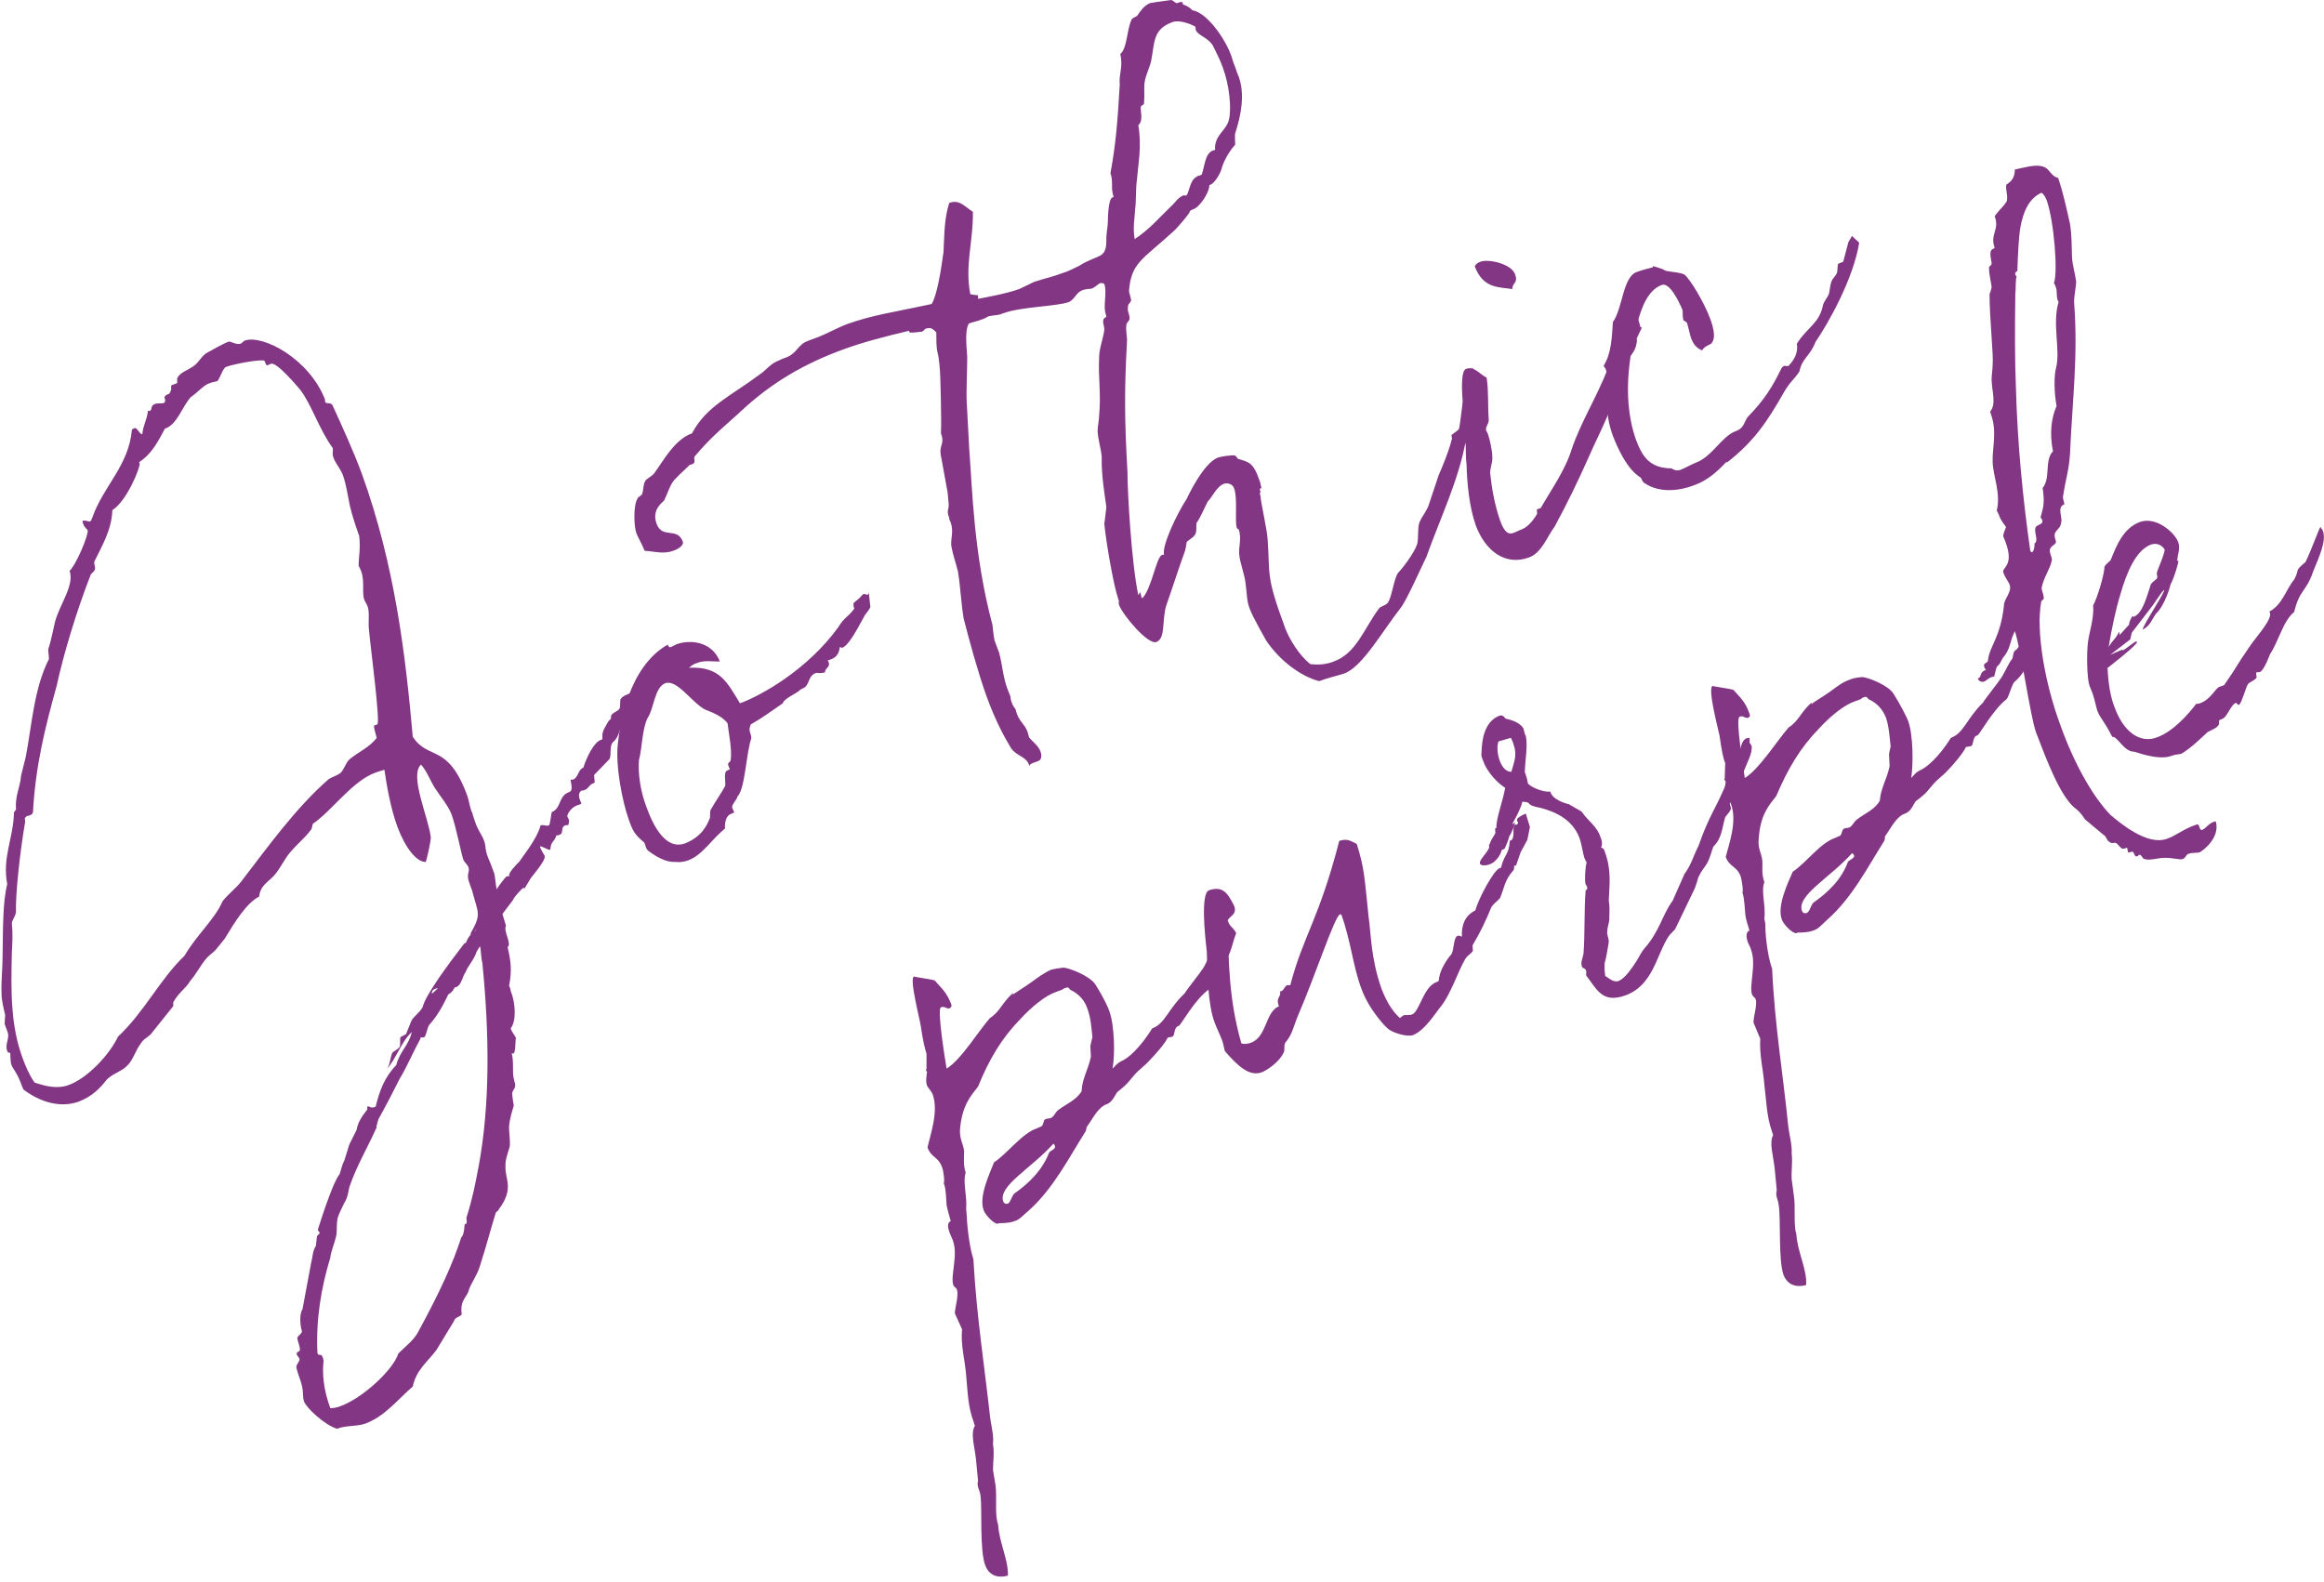
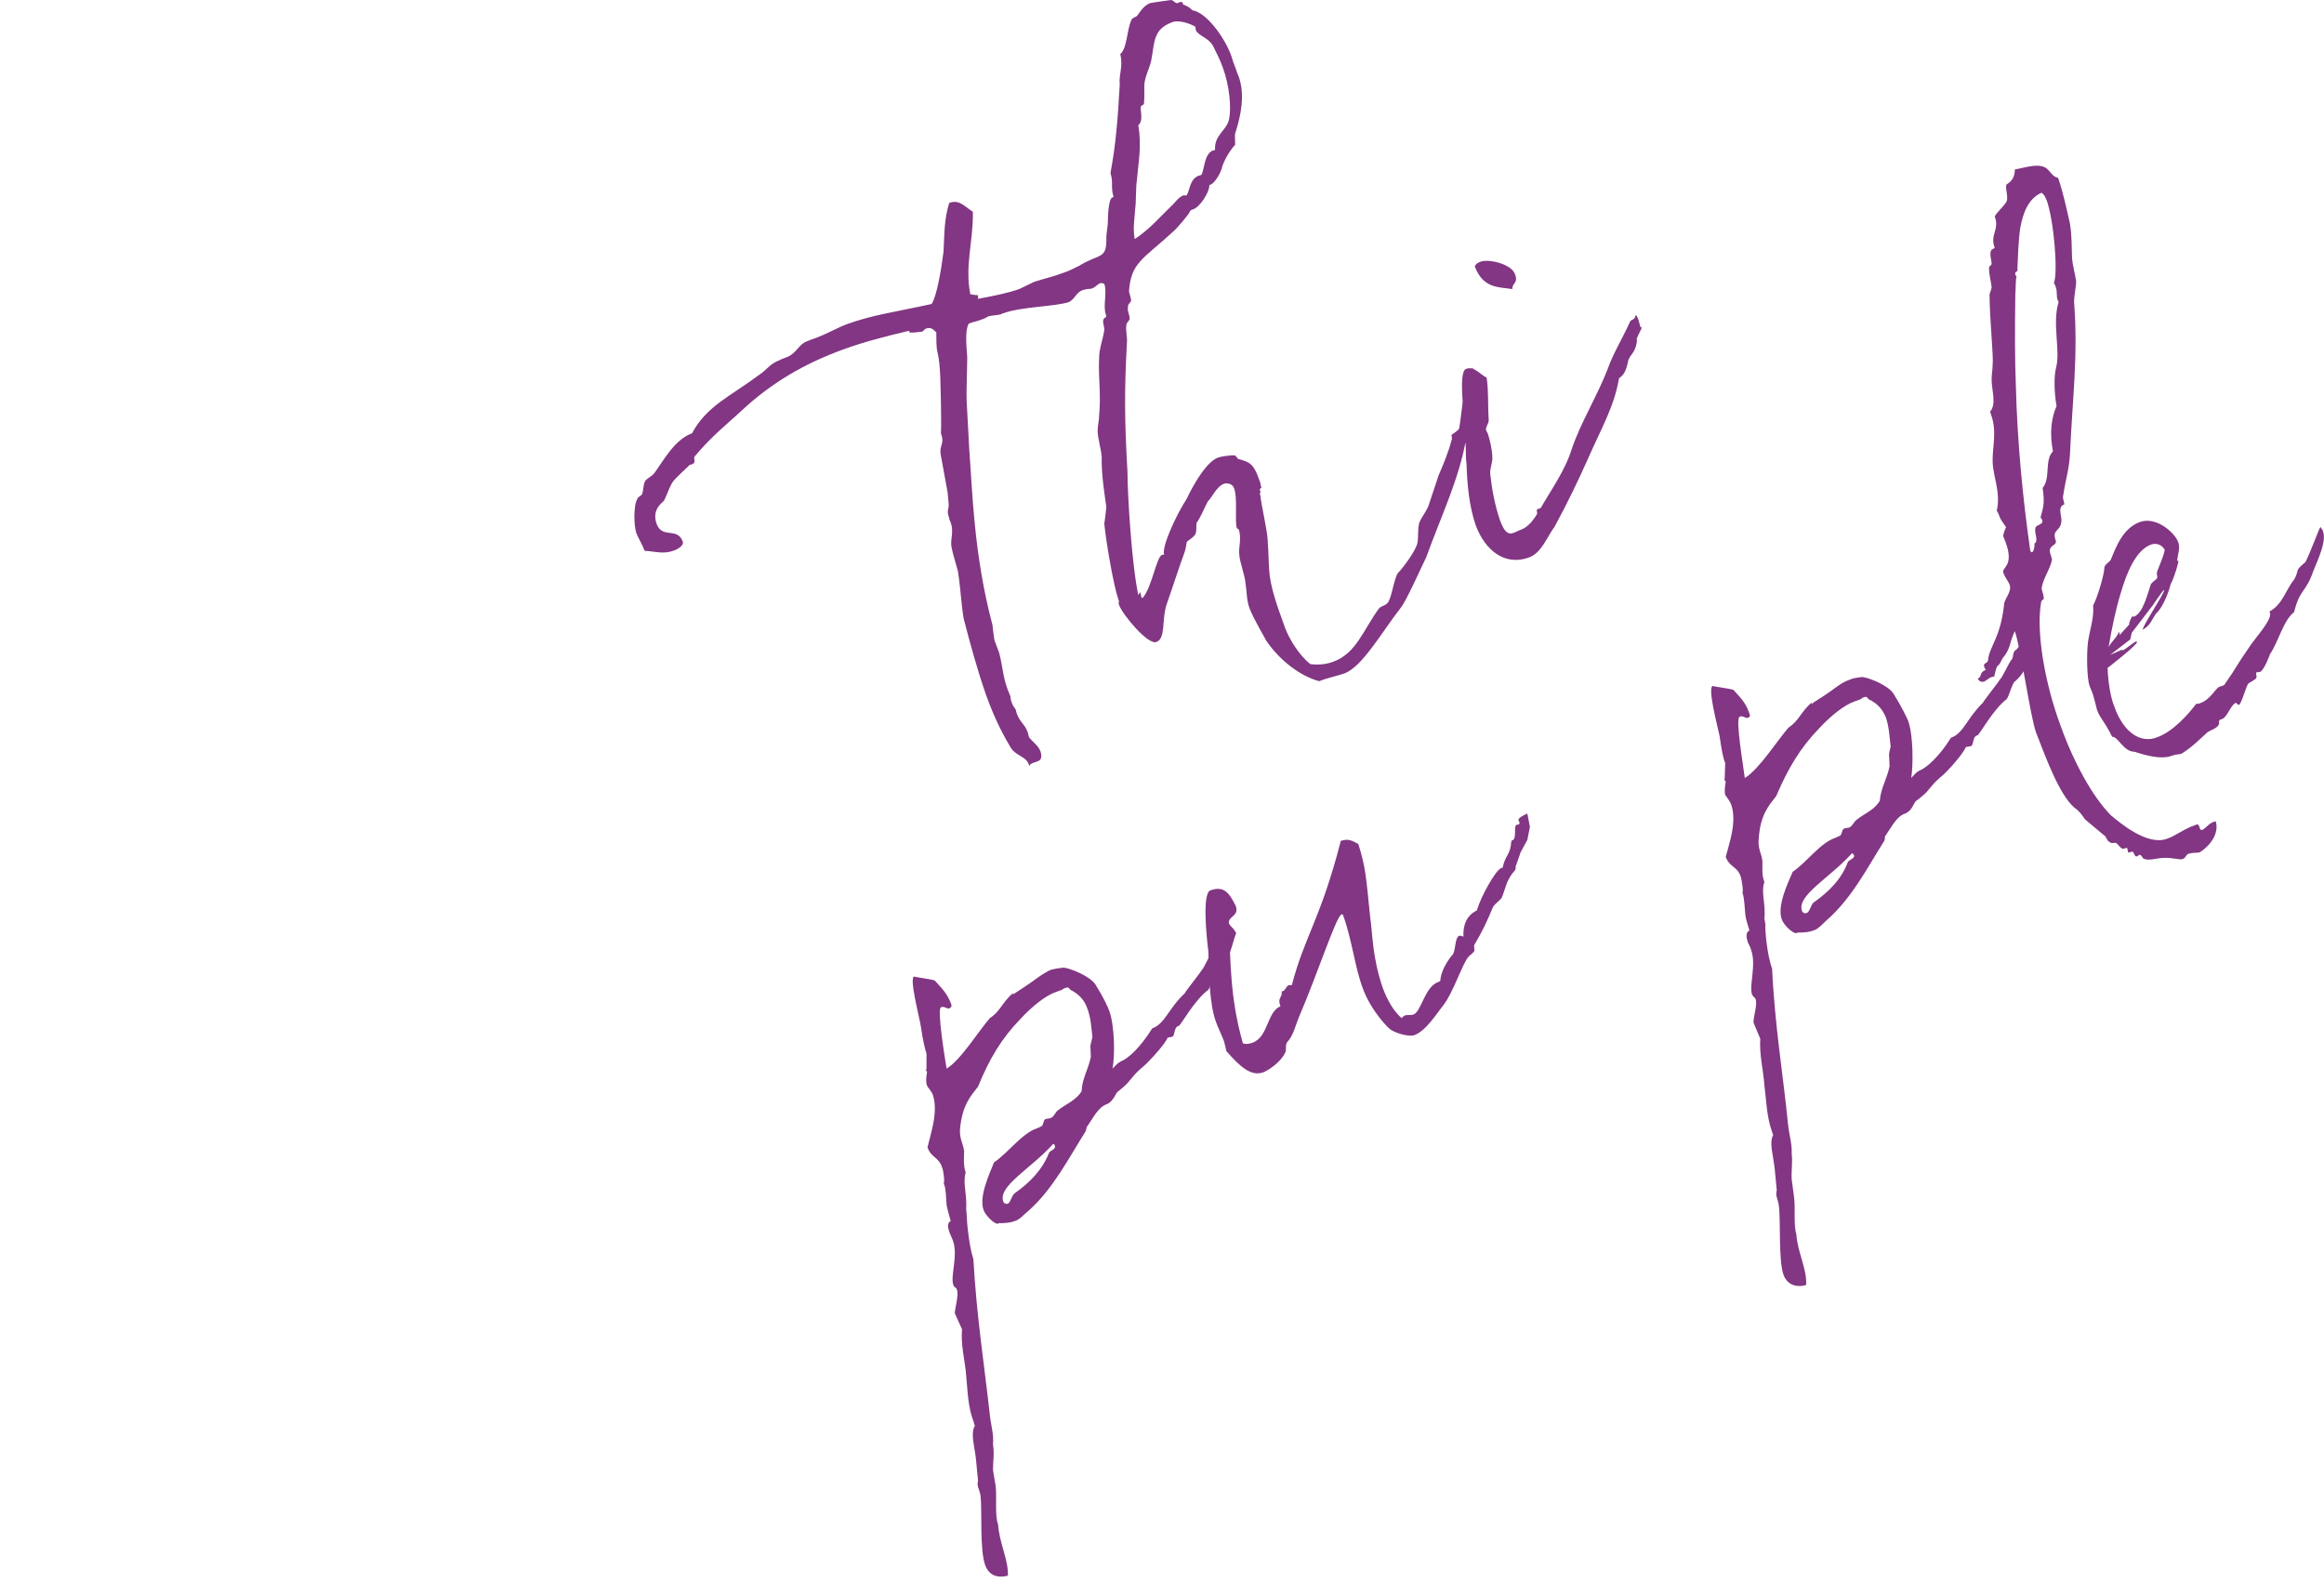
<svg xmlns="http://www.w3.org/2000/svg" version="1.2" viewBox="0 0 451 307" width="451" height="307">
  <defs>
    <clipPath clipPathUnits="userSpaceOnUse" id="cp1">
      <path d="m-452-583h960v1080h-960z" />
    </clipPath>
    <clipPath clipPathUnits="userSpaceOnUse" id="cp2">
      <path d="m0.3 0h450.7v306h-450.7z" />
    </clipPath>
  </defs>
  <style>.a{fill:#823683}</style>
  <g clip-path="url(#cp1)">
    <g clip-path="url(#cp2)">
-       <path fill-rule="evenodd" class="a" d="m123.5 133.2c0.2-0.1 0.4 0 0.5 0.1 0.2 0.7-0.9 3.3-1.1 3.9-0.6 0.9-1.6 1-1.7 1.7-0.8 1.7-0.8 3.9-2.2 5.1-0.8 0.7-0.3 2.3-0.7 3.3-0.5 0.5-1.7 1.8-3 3.1 0 0.6 0.1 0.9 0.1 1.5l-0.2 0.1c-0.9 0.3-1 1.1-1.7 1.3-0.2 0.1-0.4 0.2-0.6 0.1-0.6 0.4-0.7 1-0.3 2 0.1 0.2 0.2 0.4 0.2 0.6q-0.4 0.2-0.8 0.3c-1.5 0.6-2 2-1.9 2.2 0.1 0.2 0.2 0.3 0.3 0.6 0.1 0.2 0 0.4-0.1 1-0.2 0.1-0.4 0-0.6 0.1-1 0.3-0.2 1.5-1.1 1.8-0.2 0.1-0.4 0.2-0.6 0.1-0.5 1.5-1.1 1.1-1.2 2.8-0.4 0.2-1.7-0.8-2-0.6v0.1c0.2 0.5 0.8 1.6 0.9 1.7 0.3 0.9-2.6 4.1-2.8 4.5l-1.2 2c0-0.2 0-0.2 0-0.3h-0.1c-0.4 0.2-2 2-2 2.3l-2.1 2.8 0.7 2.3c-0.6 0.9 1.2 3.6 0.3 4.1 0.6 2.6 0.9 4.4 0.3 7.5 0.1 0.3 0.3 0.7 0.3 1 1 2.5 1.1 5.9 0 7.3 0.3 0.9 0.8 1.2 1.1 2.1-0.3-0.8 0 2.6-0.6 2.8-0.1 0-0.2-0.1-0.3-0.1 0.5 2 0 4 0.5 5.3v0.1c0.5 1.4-0.2 1.5-0.4 2.3 0 0.9 0.2 1.7 0.3 2.5-0.4 1.3-0.7 2.3-0.9 3.8-0.1 1.1 0.3 3.2 0.1 4.2-0.4 1.3-0.9 2.7-0.8 3.7-0.2 2.5 1.8 4.3-1.3 8.4-0.1 0.4-0.5 0.4-0.6 0.7-0.9 2.8-1.7 6.1-3.1 10.4-0.5 1.7-1.6 3.1-2.1 4.5-0.3 1.5-1.8 1.9-1.4 4.8-0.3 0.5-1.3 0.5-1.5 1.3l-3.4 5.6c-1.7 2.3-3.9 3.8-4.6 7.1-2.7 2.3-5.4 5.8-9.2 7.2-1.7 0.6-3.7 0.3-5.5 1-2.4-0.7-6-4.1-6.4-5.3-0.3-0.8-0.1-1.8-0.4-3-0.2-1-0.8-2.3-1.1-3.6 0-0.7 0.8-1.3 0.6-1.7-0.1-0.3-0.4-0.5-0.5-0.8-0.2-0.6 0.6-0.5 0.6-0.9 0-0.9-0.5-1.7-0.5-2.4 0.2-0.4 0.8-0.7 0.9-1.2-0.3-0.9-0.6-3.2 0.1-4.3l1.7-9.1c0.3-1 0.2-2.1 0.9-3.2l0.2-1.8c0-0.3 0.6-0.4 0.5-0.8 0-0.1-0.3-0.4-0.3-0.4v-0.2c1-3.2 3.1-9.5 4.2-10.7 0.3-0.8 0.4-1.7 0.9-2.6l1-3.2 1.4-2.8c0.2-1.3 0.9-2.5 2.1-4-0.1-0.4 0-0.5 0.1-0.6 0.2 0 0.6 0.4 1.2 0.2q0.2-0.1 0.3-0.1c0.8-3.4 1.9-5.9 4-8.1 0.7-2.7 2.5-3.9 3-6.4-2.2 2.1-3 5.3-5.1 7.5 0.9-0.8 0.8-2.1 1.3-3.4 0.2-0.4 1.2-0.7 1.5-1.3 0.1-0.4 0-1.5 0.1-1.8l1.1-0.6 1-2.5c0.4-0.9 1.6-1.6 2.2-2.7 0.6-2.5 5.2-8.6 7.8-12 0.2-0.2 0.2-0.4 0.4-0.4 0.1-0.1 0.1-0.1 0.2-0.1q0.4-1 1-1.7l-0.1-0.1c2.2-3.9 1.5-3.8 0.3-8.4 0-0.1-0.2-0.5-0.3-0.8-0.2-0.6-0.4-1.2-0.4-1.2-0.3-1.4 0.3-1.6 0-2.5-0.3-0.7-0.8-0.9-1-1.5-0.4-1.1-1.4-6.4-2.3-8.8-0.6-1.6-2.2-3.5-3.3-5.2-0.8-1.3-1.5-3.2-2.6-4.4-2.3 2.1 1.4 10.1 1.9 14.1 0 1-0.9 4.8-1 4.8-1.8 0-4-2.8-5.5-6.9-1.3-3.5-2.1-8.2-2.5-11-0.6 0.2-1.1 0.3-1.6 0.5-4.6 1.6-8.4 7.3-12.3 10-0.1 0.4-0.2 1.1-0.4 1.2-1.1 1.5-2.6 2.7-3.8 4.1-1.2 1.3-2 3.2-3.2 4.6-1.1 1.3-2.8 2-3 4.2-2.5 1.3-4.7 4.9-6.7 8.2l-1.7 2.1c-0.5 0.6-1.4 1.1-2 1.9-1 1.2-1.8 2.8-3 4.2-0.8 1.4-2.2 2.2-3.2 4-0.2 0.1 0 0.8-0.1 0.9l-4.4 5.5c-0.8 0.7-1.4 0.9-2 1.9-0.9 1.2-1.5 3.3-2.6 4.2-1 1.1-3 1.5-4.1 2.9-1 1.3-2.6 3-5.2 4-3.6 1.3-7.5 0.1-10.7-2.3-0.1-0.1-0.2-0.4-0.3-0.6-1-2.9-1.9-3.5-2.1-4.3-0.2-0.5-0.2-2.2-0.2-2.2-0.1-0.2-0.4 0.1-0.6-0.4-0.5-1.4 0.5-2.4 0.1-3.6-0.1-0.4-0.4-1-0.5-1.4q-0.1-0.2-0.1-0.4l0.1-1.6c-0.3-1.3-0.7-2.8-0.7-4.2-0.1-2.5 0.2-4.6 0.2-7.2 0.1-5.4 0-10.4 0.9-14-1-5.2 1.2-8.9 1.3-13.8-0.1-0.1 0.4-0.6 0.4-0.7-0.2-2.7 0.8-4.2 1-6.6l0.9-3.6c1.2-6.3 1.6-13.3 4.5-19 0-0.9-0.3-1.9 0-2.3 0.4-1.3 0.8-3.3 1.2-5 0.9-3.3 3.8-7.1 2.8-9.8 1.3-1.2 3.8-7.2 3.5-7.9-0.1-0.2-0.6-0.5-0.8-1.1-0.1-0.2-0.2-0.5-0.2-0.7 0.7-0.2 1.1 0.2 1.5 0.1 0.1 0 0.2-0.2 0.4-0.7 2.1-6.1 7.1-10.1 7.7-17.1 0.2-0.2 0.3-0.2 0.5-0.3 0.5-0.2 0.9 1.1 1.5 1.2 0.2-1.9 1-3 1.1-4.6 0.2 0.1 0.3 0.1 0.4 0 0.5-0.1 0-1 1-1.3 0.5-0.2 1.2 0 1.7-0.2 0.5-0.2 0.1-1.1 0.1-1.1 0.4-0.8 1-0.3 1.2-1.2 0.3-0.4-0.1-1 0.3-1.2 0.2 0 0.6-0.2 0.9-0.3 0.2-0.1 0-0.9 0.1-1 0.5-1.1 1.8-1.4 3.1-2.3 1.1-0.7 1.7-2.2 2.8-2.7 0.7-0.4 3.2-1.8 4.1-2.1 0.3-0.1 1.5 0.7 2.3 0.4 0.3-0.1 0.4-0.4 0.8-0.6 3.5-1.2 12.5 3.5 15.6 11.5-0.1 0.1 0 0.2 0 0.4 0.2 0.5 0.9 0 1.4 0.6 2.1 4.6 4.1 9 5.7 13.3 6.5 18 8.5 35.4 9.9 51.1 3.1 4.7 6.8 1.1 10.6 11.5 0.3 0.9 0.4 1.8 0.8 3 0.1 0.1 0.2 0.3 0.2 0.5 0.2 0.6 0.4 1.3 0.6 1.8 0.4 1.2 1.4 2.6 1.6 3.3 0.5 1.2 0.1 1.5 0.8 3.3 0.1 0.2 0.9 2.2 1.2 3.1 0.2 0.6 0.3 2.5 0.5 3.1 0.1-0.3 1.6-2.3 1.9-2.5 0.3 0 0.5-0.1 0.6-0.1h0.1l-0.2-0.1c-0.1-0.5 1.2-1.9 2.1-2.8-0.1-0.1 3.3-4.1 4-6.9 0.7-0.2 1 0.2 1.6 0 0.3-0.1 0.4-2.2 0.6-2.6 1.8-0.7 1.3-3.1 3.2-3.8 0.1-0.1 0.2-0.1 0.4-0.2 0.4-0.4 0.2-1.3 0-2.3 0.3 0.1 0.4 0 0.5 0 1-0.3 1-2 2-2.3 0.8-2.5 2.2-5 3.4-5.4l0.3-0.1c0-1.2-0.2-1.2 1.1-3.4 0.4-0.6 0.4-0.2 0.6-0.8-0.3-0.8 1.1-1.1 1.6-1.7 0.3-0.6 0-1.8 0.3-2 0.7-1 2.5-0.8 2.8-2.3zm-23.3 68.4q0 0 0 0 0 0 0 0zm-25.3 6.2q-0.1 0-0.1 0.1 0-0.1 0.1-0.1zm-2.2-67q0.3-0.1 0.5-0.2c0.7-0.2-1.4-15.7-1.6-18.4-0.2-1.6 0.2-3.4-0.3-4.6-0.2-0.5-0.4-0.7-0.6-1.2-0.5-1.3 0.1-3.6-0.6-5.5-0.1-0.3-0.3-0.7-0.5-1.1 0-1.6 0.4-3.5 0.1-5.8-0.5-1.4-1.3-3.7-1.8-5.8-0.4-1.9-0.7-4.2-1.4-6.1-0.3-0.8-1-1.7-1.6-2.8-0.5-1.3-0.3-0.8-0.3-2.3-2.7-3.7-4.1-8.4-6.3-11.3-0.5-0.6-4.6-5.5-5.7-5.1l-0.7 0.3c-0.3 0.1-0.4-0.6-0.6-0.9-1-0.3-6.1 0.7-7.4 1.2-0.7 0.2-1.3 2.6-1.8 2.8-0.5 0.1-1 0.2-1.5 0.4-1 0.3-2.3 1.8-3.6 2.7-1.7 1.9-2.6 5.3-5 6.1-1.2 2.2-2.4 4.8-5 6.5 0 0.1 0.1 0.2 0.1 0.2 0.2 0.7-2.5 7.4-5.3 9.1-0.1 3.9-2.2 7.3-3.5 10-0.1 0.5 0.3 1.2 0.1 1.5-0.1 0.6-0.8 0.7-0.9 1.3-2.7 7-5.1 14.9-6.5 21.3-2.3 8.3-4.1 15.5-4.6 24.5 0 0.3-0.3 0.5-0.5 0.6-0.2 0.1-0.4 0.1-0.7 0.2-0.3 0.2-0.5 0.4-0.3 1-1.1 6.4-1.9 14.2-1.8 17.6-0.1 0.9-0.8 1.6-0.8 2.2 0.2 1.9 0.1 3.8 0 5.7-0.2 7.8-0.2 14.3 2.1 20.5 0.6 1.6 1.2 3.1 2.3 4.7 2.1 0.7 4.3 1.3 6.6 0.5 3.8-1.4 8-6 9.6-9.4 5.2-4.9 8.1-11.1 12.9-15.7 2.4-4.1 5.9-7.1 7.4-10.6 1.1-1.4 2.7-2.6 3.6-3.8 5.3-6.9 10.6-14.3 17-19.9 0.8-0.5 1.6-0.6 2.4-1.3 0.6-0.7 1-2 1.6-2.5 1.6-1.4 3.9-2.3 5.3-4.2-0.3-1.1-0.6-2.1-0.5-2.4zm17.3 48.5c-0.4 1-0.7 2-1.5 2.3q-0.2 0-0.3 0.1c-0.3 0.7-0.7 1-1.2 1.3-0.9 1.9-2.1 4.2-3.7 5.9-0.5 0.8-0.6 2.3-1 2.4-0.2 0.1-0.4 0-0.7 0.1-0.1 0 0 0.2 0 0.2-1.5 2.7-2.8 5.8-4 7.7-1.3 2.6-2.7 5.3-4.1 7.8 0-0.1-0.6 1.8-0.4 1.7-2 4.4-3.7 7.1-5.2 11.3-0.3 0.8-0.3 2.2-1.1 3.4-0.3 0.7-1 1.9-1.3 3-0.2 1.1-0.1 2.1-0.2 3.1-0.4 1.9-1.1 3.3-1.2 4.5-1.8 5.9-2.8 12-2.5 18.4v0.1c0.2 0.7 0.8 0 1 0.8 0.1 0.1 0.1 0.3 0.2 0.7-0.3 2.5 0 5.7 1.3 9.2 0.6 0 1.3-0.1 2-0.4 4.2-1.5 10.2-7 11.2-10.2 1.4-1.4 3-2.6 3.8-4.1 4.3-7.9 6.8-13.4 8.4-18.4 0.7-0.7 0.6-2.6 0.7-2.6q0.2-0.1 0.3-0.1c0.1-0.1 0.1-0.6 0-1.1 1.2-3.8 1.7-6.4 2.4-10.1 2.2-11.9 2.1-25.5 0.7-39.5-0.2-0.5-0.3-2.6-0.4-3l-0.1-0.1-0.6 1c-0.5 1.6-1.8 2.9-2.1 3.9l-0.2 0.3zm-5 2.5c-0.2 0-0.4 0.1-0.5 0.1-0.5 0.2-0.7 0.4-0.7 1zm7.1-11.1h0.1c0.1-0.2 0.2-0.4 0.3-0.5z" />
-       <path fill-rule="evenodd" class="a" d="m167.6 115.3c0.3-0.1 0.5 0.2 0.8 0.1 0.1 0 0.1 0 0.2-0.4l0.3 2.8c0 0.2-0.8 1.3-1 1.5-0.8 1.3-2.9 5.8-4.4 6.4-0.3 0.1-0.4-0.2-0.5-0.1-0.1 0 0 1.7-1.6 2.3-0.2 0.1-0.5 0.2-0.8 0.3 0.1 0.1 0.2 0.2 0.2 0.3 0.4 1-0.7 1.1-0.7 2-1.3 0.3-1.5 0-1.7 0.1-1.7 0.5-1.2 2.5-2.6 3-0.1 0.1-0.3 0.1-0.4 0.2-0.9 0.9-3.2 1.7-3.5 2.7-2.8 1.9-3.3 2.4-6.2 4.1-0.6 1.4 0.1 1.6 0.1 2.7-1 2.8-1.2 9.9-2.7 11.3 0 0.5-1.2 1.6-1 2.2 0.1 0.3 0.3 0.6 0.4 0.9 0 0-0.2 0.1-0.3 0.1-0.2 0.1-0.2 0.1-0.4 0.2-0.9 0.3-1.2 1.7-1.1 2.8-2.6 2.1-4.4 5.2-7.2 6.2-0.6 0.2-1.4 0.4-2.3 0.3-0.5-0.1-1.9 0.4-5.3-2.1-0.6-0.4-0.6-1.2-0.9-1.7-1.9-1.6-2.2-2.2-3-4.5-1.2-3.3-2.6-10.4-2.1-14.6 0.4-3.9 2.1-15 9.7-19.3v0.1c0.1 0.2 0.3 0.5 0.5 0.4 0.4-0.1 0.8-0.4 1.3-0.6 2.6-0.9 6.8-0.5 8.3 3.4-1.5 0-3.1-0.3-4.5 0.3-0.5 0.1-1 0.5-1.5 0.9 6-0.3 7.4 2.8 9.9 6.9 4.1-1.5 13.1-6.5 19.1-14.8 1.1-1.9 1.9-1.9 3.1-3.6-0.1-0.1-0.3-0.9-0.1-1.1 0.5-0.5 1-0.7 1.6-1.5 0.2-0.2 0.2-0.2 0.3-0.2zm-26.4 25.1c-1.1-1.5-3.2-2.2-4.4-2.7-2.6-1.4-5.4-5.9-7.7-5.1-2.1 0.8-2.2 5-3.4 6.7-1.1 2.1-1.1 6.1-1.7 8.2-0.2 2.4 0.2 5.8 1.4 9 1.4 3.9 3.8 8.5 7.5 7.2 3.4-1.3 4.4-3.8 4.8-4.8 0.2-0.2 0-1.2 0.2-1.7 0.9-1.6 2.1-3.3 2.8-4.6 0.2-0.6-0.2-1.8 0.1-2.7 0.1-0.5 0.9-0.4 0.8-0.7q-0.2-0.4-0.3-0.8c-0.1-0.4 0.4-0.4 0.5-0.9 0.3-2-0.4-5.2-0.6-7.1z" />
      <path fill-rule="evenodd" class="a" d="m287.2 74.1c0 3.5-1.7 7.5-2.7 11.1-1.3 7.7-4.9 15.1-7.7 22.9-0.9 1.8-3.9 8.6-5 9.9-3.6 4.6-7.4 11.4-10.9 12.7-1.5 0.5-3.4 0.9-4.9 1.5-3.5-0.9-7.6-3.9-10.3-7.9 0.1 0.1-2.5-4.3-3.2-6.2-0.6-1.6-0.5-2.9-0.8-5-0.2-1.7-1.1-4-1.2-5.4-0.2-1.4 0.5-3.2-0.1-4.9 0-0.1-0.3-0.1-0.4-0.4-0.4-1.3 0.2-5.7-0.5-7.6-0.3-1-1.5-1.1-2-0.9-1.4 0.5-2.4 2.8-3.1 3.4-0.6 1.1-1.4 3.1-2.2 4.2-0.1 0.6 0.1 1.7-0.3 2.3-0.4 0.6-1.4 1.1-1.6 1.4-0.1 0.5-0.2 1.5-0.5 2.2-1 2.7-2.1 6.2-3.4 9.9-1 2.9-0.1 6.6-2 7.3-1.6 0.6-6.4-5.1-7.2-7.1-0.1-0.3-0.2-0.7 0-0.8-0.1-0.1-0.2-0.3-0.2-0.5-0.9-2.5-2.4-11.3-2.7-14.6 0.1-0.4 0.4-3.2 0.4-3.2-0.2-1.6-1-6.1-0.9-9.7-0.1-1.5-0.7-3.3-0.8-5 0-1 0.3-2.1 0.3-3.1 0.4-4.1-0.2-7.4 0-11.2 0-1.7 0.7-3.4 1-5.3 0.1-0.9-0.8-2.1 0.4-2.6 0-0.1-0.1-0.3-0.1-0.5-0.6-1.5 0.3-4.3-0.3-5.9-0.4-0.2-0.6-0.2-0.9-0.1-0.4 0.2-0.8 0.7-1.5 1-0.2 0.1-0.9 0-1.8 0.3-1.3 0.5-1.4 1.6-2.6 2.3-2.5 0.9-9.3 0.9-12.8 2.2-0.1 0-0.3 0.1-0.5 0.2-0.7 0.2-1.7 0.2-2.4 0.4-0.4 0.2-0.8 0.5-1.3 0.6-0.9 0.4-1.8 0.5-2.5 0.8-0.9 1.6-0.3 5.3-0.3 6.7 0 2.1-0.2 6.5-0.1 8.5l0.5 9.3c0.6 7.5 0.8 20.1 4.5 34 0 0.1 0.3 2.7 0.4 3l0.9 2.4c0.7 2.7 0.7 4.5 1.6 7 0.2 0.5 0.4 1 0.6 1.5 0 0.4 0.1 0.8 0.3 1.3 0.1 0.4 0.4 0.7 0.7 1.2 0.1 0.4 0.2 0.8 0.3 1 0.6 1.5 1.4 1.8 2 3.3 0.1 0.3 0.2 0.7 0.3 1.1 0.6 0.8 1.8 1.6 2.2 2.7 0.2 0.5 0.4 1.6-0.4 1.9q-0.5 0.2-1.1 0.4c-0.4 0.2-0.7 0.3-0.6 0.8q0-0.2-0.1-0.4c-0.5-1.7-2.4-1.7-3.5-3.3-1.2-2-3-5.2-4.8-10.2-1.7-4.8-3.3-10.7-4.4-15-0.5-3.1-0.6-6-1.1-9.1-0.4-1.6-1-3.3-1.3-5-0.1-1.6 0.5-2.7-0.1-4.5-0.2-0.4-0.3-0.6-0.3-0.9-0.6-1.5 0-1.6-0.1-2.7l-0.2-2.2-1.2-6.6c-0.1-0.4-0.2-1-0.2-1.4 0-1.3 0.8-1.7 0.1-3.5 0.1-1.9 0-3.8 0-6-0.1-2.5 0-7.2-0.7-9.9-0.2-0.8-0.2-2.4-0.2-3.7-0.6-0.5-0.9-1.1-2.1-0.7-0.1 0.1-0.5 0.5-0.7 0.6 0-0.1-1.9 0.3-2.4 0.1l-0.1-0.3c-4.6 1.1-8.9 2.2-12.7 3.6-7.7 2.8-14 6.5-19.9 12-2.1 2-5.7 4.8-9 8.8-0.3 0.4 0.4 1.2-0.5 1.5q-0.3 0.1-0.6 0.2c0.3-0.1-1.4 1.3-2.8 2.8-0.9 1-1.3 2.6-2 4-0.1 0.3-2.5 1.6-1.5 4.5 1.1 3.1 4 0.6 5.1 3.5 0.3 0.9-1.4 1.7-1.9 1.8-1.8 0.7-3.7 0.1-5.5 0-0.6-1.5-1.2-2.4-1.6-3.4-0.5-1.4-0.6-5.4 0.2-6.7 0.1-0.4 0.7-0.5 0.9-0.9 0.3-0.7 0.2-1.9 0.6-2.5 0.2-0.5 1.3-0.9 1.8-1.6 1.7-2.3 3.9-6.5 7.3-7.7 2.8-5.3 7.5-7.2 13.1-11.4 1.5-1 2-2.1 3.9-2.8 0.3-0.2 0.7-0.3 1.2-0.5 2.2-0.8 2.3-2.5 4.2-3.2 0.5-0.2 1-0.4 1.6-0.6 2.4-0.9 4.2-2 6.1-2.7 5-1.8 9.1-2.3 16.4-3.9 1-1.6 1.8-6.3 2.3-10.1 0.2-3.6 0.1-6.2 1.1-9.5 2-0.8 3.1 0.8 4.6 1.7 0.1 5.7-1.6 10.4-0.5 16 0.5 0.1 1.1 0.2 1.5 0.2 0 0.2 0 0.5 0 0.7 3.2-0.6 5.7-1.1 8-1.9 0.9-0.4 2-1 2.9-1.4 1.8-0.6 3.7-1 5.5-1.7 1-0.3 2-0.8 3.2-1.4 4-2.5 5.4-1.1 5.3-5.5 0-0.8 0.3-2.2 0.3-3.2 0 0 0-4.3 0.9-4.6 0.1 0 0.1 0 0.2-0.1-0.6-1.9 0-2.8-0.6-4.6 1-5.4 1.4-10 1.8-17.2-0.2-2.1 0.7-3.4 0.1-5.9 1.4-1.2 1.2-4.6 2.2-6.7 0.3-0.5 0.9-0.4 1.2-0.9 0.3-0.4 1.1-1.8 2.4-2.3 0.4-0.1 3.4-0.5 4.1-0.6 0.6 0.2 0.8 0.7 1.2 0.6 0.2-0.1 0.5-0.2 0.6-0.2 0.2-0.1 0.4 0.1 0.4 0.1 0.1 0.1 0 0.3 0 0.3 0.1 0.1 1.2 0.4 1.9 1.2 2.7 0.4 6.2 5.2 7.5 8.7 0.3 1 0.6 1.9 0.9 2.6 0.2 0.6 0.4 1.2 0.6 1.6 1.2 3.4 0.5 7.3-0.7 11-0.1 0.2 0 2 0 2.2-0.6 0.6-1.9 2.4-2.5 4.2-0.3 1.4-1.5 3.2-2.2 3.5 0 0-0.2 0.1-0.3 0.1 0 1.5-1.9 4.3-3.1 4.7q-0.2 0.1-0.3 0.1c-0.2 0.1-0.4 0.2-0.5 0.6-0.1 0.2-2.2 2.9-3.3 3.8-5.8 5.3-8 5.9-8.4 11.4 0 0.4 0.4 1.2 0.4 1.9-0.1 0.3-0.7 0.7-0.6 1.2-0.2 0.8 0.4 1.6 0.3 2.2 0.1 0.4-0.6 0.8-0.6 1.2-0.2 1.2 0.2 2.4 0.1 3.4-0.5 9.2-0.5 14.7 0.1 25.2 0 4.2 0.8 17.8 2.1 23.9 0.1-0.1 0.2-0.3 0.3-0.6 0.2 0.3 0.2 0.6 0.3 1 0 0.1 0.1 0.1 0.2 0.2 1.8-1.9 2.7-8 3.8-8.4 0.1 0 0.2-0.1 0.4 0-0.5-1.7 2.5-8 4.4-10.9 0 0 3.2-7 6.1-8 0.5-0.2 2.6-0.5 3.2-0.4 0.3 0 0.6 0.8 0.8 0.7 1.9 0.6 2.8 0.6 4 4.1 0.2 0.4 0.2 0.8 0.4 1.5 0 0-0.4 0.1-0.3 0.4q0.1 0.3 0.1 0.3c0.1 0.4-0.3 0.1 0 0.8 0.1 1.5 1.3 6.6 1.4 8.5 0.5 7.1-0.4 6.9 3.4 17.2 0.8 2.1 2.7 5.3 4.9 7 1.8 0.2 3.2 0 4.5-0.5 4.4-1.6 5.8-6.2 8.8-10.3 0.4-0.5 1.2-0.5 1.7-1.1 0.8-1 1.2-4.7 2-5.8 1-1 3.1-3.9 3.6-5.3 0.5-1 0.1-3.5 0.6-4.6 0.4-1 1.5-2.3 1.8-3.4l1.9-5.7c0.7-1.6 1.9-4.4 2.5-6.8 0.2-0.2-0.1-1 0-1 0 0 1.3-0.9 1.4-1.1 0.2-0.2 0.7-5.3 0.8-5.3 0.5-0.9 0.7-1.1 0.8-2.2 0.2-0.8 0.2 0.6 1-4.5zm-108.3-9.7q0 0-0.1 0.1 0.1-0.1 0.1-0.1zm-45.1 25.9q0 0 0 0 0 0 0 0zm97.1-48.9q0-0.1 0 0 0 0 0 0zm-10.7 5c2.9-1.9 4.8-4.2 7.2-6.5 0.6-0.5 1.2-1.6 2.3-2 0.1 0 0.3 0.1 0.6 0 0.7-1.3 0.6-3.1 2.3-3.8 0.2 0 0.4-0.1 0.6-0.2 0.6-1.6 0.6-4.1 2.2-4.7 0.2 0 0.3-0.1 0.4-0.1-0.2-2.9 2.2-3.7 2.7-5.9 0.5-2.2 0.1-6.6-1.2-10.1-0.5-1.4-1.2-2.8-1.9-4.2-0.9-1.6-2.9-2-3.3-3-0.1-0.2-0.1-0.5-0.1-0.7-1-0.6-3.2-1.4-4.5-0.9-3.8 1.4-3.4 3.9-4.1 7.5-0.3 1.3-1 2.7-1.2 3.8-0.3 1.2 0 2.2-0.2 4.5-0.1 0.4-0.4 0.2-0.6 0.6-0.2 0.6 0.6 2.7-0.5 3.6 0.7 4.1 0 7.3-0.3 10.9-0.2 1.4-0.1 3.8-0.3 5.3-0.1 1.9-0.5 3.7-0.1 5.9z" />
      <path class="a" d="m315.9 70.4c-0.3 1.2-0.6 2.3-1.7 3-1 5.7-3.4 9.6-6.2 16-1.7 3.8-3.7 8-6.3 12.8-1.5 2-2.5 5.1-5 6-4.7 1.7-8.5-1.4-10.3-6.2-1.3-3.7-1.7-8.2-1.8-11.9-0.2-1.3-0.1-3.6-0.2-4-0.1-0.2-0.3-0.5-0.4-0.7-0.2-0.8 0.4-0.9 0.4-1.1 0-1.9-1.6-12.1 0.1-12.7 1.6-0.6 2.6 1 4 1.7 0.4 2.6 0.2 5.2 0.4 8.1 0.1 0.8-0.7 1.5-0.5 2.1 0.1 0.3 0.3 0.5 0.4 0.9 0.3 0.9 0.8 3 0.8 4.3 0.1 1.1-0.5 2.1-0.4 3.3 0.3 2.9 0.9 6.1 1.9 9 1.3 3.6 2.4 2.5 3.8 1.9 1.3-0.4 2.3-1.4 3.3-3 0.3-0.4-0.2-0.9 0.2-1.1 0.2-0.1 0.4-0.1 0.4-0.1 0.1-0.1 0.1-0.1 0.2-0.1 1.8-3.2 4.7-7.2 6-11.4 1.7-5.1 4.9-10.2 7-15.6 1-2.9 2.6-5.4 4.3-9.1 0.3-0.7 0.9-0.2 1.1-1.3 0.2-0.1 0.3 0.3 0.5 0.7 0.2 0.6 0.4 1.5 0.5 1.7l0.1-0.1h0.1c0.1 0.2-1.1 2.1-1 2.5l0.1-0.1c-0.3 3-1.6 2.8-1.8 4.5zm-22.4-14.3c-2.7-0.4-5.7-0.1-7.3-4.4 0.2-0.5 0.6-0.7 1.1-0.9 1.5-0.6 6 0.4 6.7 2.4 0.7 1.8-0.6 1.7-0.5 2.9z" />
-       <path class="a" d="m359.4 45.8l1.4 1.3c-1.1 6.9-5.9 15.5-8.5 19.3-1 2.7-2.6 3.1-3.1 5.7-1.2 1.8-1.8 1.9-3.1 4.2-3.1 5.4-5.6 9.3-11 13.5 0.3-1-2.1 2.9-6.4 4.4-2.6 1-6.5 1.6-9.5-0.4-0.5-0.2-0.6-0.9-0.8-1.1-2.8-1.7-4.6-6.1-5.4-8.1-0.7-1.9-1.5-5.1-0.8-7.3q-0.1-0.4-0.4-1.2c-0.6-1.6 0.5-2.4-0.2-4.5-0.1-0.2-0.3-0.4-0.4-0.6 1.5-2.4 1.6-5.4 1.8-8.5 1.9-2.6 1.9-8.7 4.6-9.7 1-0.4 3.1-0.9 3.1-0.9 0.1-0.1 0.1-0.3 0.1-0.3-0.2 0.1 1.7 0.4 2.3 0.9 0.8 0.3 2.9 0.3 3.8 0.8 1 0.8 3.7 5.1 5 8.6 0.7 1.9 1 3.6 0.4 4.5-0.2 0.6-1.3 0.5-2 1.6-1.2-0.5-1.7-1.3-2.1-2.3-0.3-0.9-0.5-2-0.8-3-0.1-0.2-0.6-0.5-0.7-0.5-0.3-1.1 0-1.7-0.3-2.3-0.7-1.6-2.4-5.1-3.9-4.6-2.7 1-3.9 4.3-4.7 7.2-1 4.2-3.5 13.9-0.3 22.9 1.3 3.5 2.8 5.3 6.5 5.5 0.5-0.2 0.9 0.7 2.1 0.3 1-0.4 2-1 3-1.4 3.2-1.2 5-5.1 7.7-6.1 1.6-0.6 1.5-1.4 2.3-2.7 3.3-3.4 4.8-5.8 6.6-9.5 0.2-0.3 0.3-0.4 0.6-0.5 0.2 0 0.6 0.1 0.9 0-0.7 0.3 2-1.4 1.5-4.3 2.1-3.3 4.4-3.9 5.1-7.6 0.3-0.8 0.8-1.3 1.1-2 0.2-0.6 0.2-1.6 0.5-2.4 0.2-0.7 0.8-1 1.1-1.8 0.1-0.4 0.1-1.4 0.2-1.7l1-0.4 1-3.8z" />
      <path fill-rule="evenodd" class="a" d="m187.6 235.8c0 1 0.4 5.9 1.3 8.6 0.6 11 2.2 21.1 3.2 30.3 0.2 1.9 0.8 3.8 0.6 5.6 0.3 1.8 0 3.3 0 5l0.5 3c0.3 2.3-0.2 5.8 0.5 7.6 0.2 3.5 2 6.8 1.9 9.9-1.4 0.4-3.5 0.4-4.4-2-1.1-2.9-0.6-10.7-0.9-13.4-0.2-1.5-0.8-1.8-0.5-3l-0.4-4.2c-0.3-2.7-1.1-5-0.2-6.5-0.1-0.2-0.2-0.4-0.2-0.6-1.2-3.1-1.2-6.1-1.5-9.1-0.2-2.9-1.1-5.9-0.8-9l-1.4-3.1c0-1 0.8-3.5 0.4-4.6-0.1-0.4-0.5-0.4-0.7-0.9-0.6-1.8 1-5.8-0.1-8.7-0.2-0.5-0.4-0.9-0.6-1.4-0.2-0.6-0.7-1.9 0.2-2.3-0.3-1.1-0.6-2.1-0.8-3.1-0.1-1.2-0.1-3.1-0.5-4.1l-0.1-0.1c0.3-0.1 0-2.6-0.3-3.2-0.7-2-2.1-1.8-2.8-3.8 0.5-2.4 2.2-6.9 1-10.3-0.3-0.7-1-1.4-1.1-1.7-0.3-0.8-0.1-2 0-2.6q0-0.1-0.1-0.1l0.1-0.1c-0.2-0.1-0.2-0.1-0.2-0.2 0-0.1 0.1-0.3 0.1-0.3v-2.9c-0.3-0.9-0.7-2.5-1.1-5.3-0.3-1.9-2.3-9.4-1.3-9.7-0.3 0.1 3.2 0.5 4 0.8 1.1 1.3 2.3 2.2 3.2 4.6 0.2 0.6-0.3 0.8-0.4 0.8-0.4 0.2-0.9-0.5-1.6-0.2-0.8 0.3 0.8 10.1 1.1 11.9 2.8-1.7 6.2-7.3 8.4-9.8 2-1.3 2.3-2.9 4.4-4.8 0.1 0 0.1 0.1 0.1 0.2 0.4-0.3 1.9-1.2 3.6-2.4 1.1-0.8 2.4-1.8 3.8-2.4 0.8-0.2 1.5-0.3 2.4-0.4 1.2 0.1 5.1 1.6 6.2 3.3 1.5 2.4 2.5 4.5 2.7 5.2 1 2.8 1.1 8.5 0.6 11.1 0.4-0.4 1.1-1.2 1.5-1.3l0.1-0.1c1.4-0.5 3.8-2.7 6.1-6.4 2.5-0.9 3.1-3.8 6.3-6.8 0.3-0.6 2.9-3.8 3.3-4.5 0.5-0.4 1.8-3.6 2.2-3.9 0.4-0.4 0.2-1.6 0.9-1.9 0.7-0.7 1.6-1.7 1.9-4 0.6 1.7 0.8 1 1.7 2.6-0.9 2.2-1 5.1-3.8 7.5-0.6 0.2-1.2 3-1.6 3.5-2.6 1.9-5.2 6.6-5.7 7-1.1 0.2-0.7 1.9-1.3 2.1-0.2 0.1-0.7 0.1-0.9 0.2-0.4 1-2.5 3.4-3.6 4.5-1 1.1-2 1.7-3 2.9l-1.1 1.3c-0.2 0.3-1.7 1.6-1.9 1.7-0.5 0.3-0.9 2-2.2 2.5-1.7 0.6-2.6 2.6-3.8 4.3-0.2 0-0.1 0.7-0.4 1.1-3.1 4.9-6.2 11-10.9 15.2-1.2 1-1.8 1.8-2.8 2.1-0.8 0.3-1.7 0.4-3.1 0.4l-0.1 0.1c-0.7 0.2-2.5-1.7-2.8-2.6-1-2.6 1.1-7 2-9.3 2.8-1.9 5.4-5.6 8.3-6.6 0.3-0.1 0.7-0.3 0.9-0.4 0.5-0.3 0.3-1.2 0.8-1.4 0.3-0.1 0.7-0.1 1-0.2 0.7-0.3 0.8-1 1.4-1.5 1.5-1.2 3.5-1.9 4.6-3.7 0.1-2.5 1.3-4.2 1.8-6.7l-0.1-2.1c0-0.1 0.4-1.7 0.4-1.7-0.2-1.8-0.3-3.8-1-5.6-0.5-1.5-1.6-2.8-3.3-3.6-0.3-0.5-0.6-0.5-0.8-0.4-0.4 0.1-0.7 0.3-0.8 0.4q-0.5 0.2-1.1 0.4c-2.1 0.7-4.8 2.9-7 5.3-3.6 3.7-6 7.7-8.2 13.1-1.4 1.8-3.1 3.6-3.5 8.3-0.1 1.9 0.6 2.7 0.8 4.2 0 1.3-0.2 2.6 0.3 4.2-0.6 1.9 0.3 4.3 0.1 7.1zm-7.8-27.8h-0.1c-0.1 0 0-0.1 0.1 0zm16.8-15q-0.2 0.2 0 0.1 0 0 0-0.1zm8.1 29.4c0-0.1-0.1-0.4-0.3-0.4-4.3 4.8-10.8 8.2-9.7 11.2 0.2 0.5 0.7 0.5 0.9 0.4 0.5-0.2 0.7-1.5 1.3-2 3-2.1 5.4-4.6 6.7-7.9 0.2-0.4 1.4-0.7 1.1-1.3z" />
-       <path class="a" d="m296.9 160.5l-0.5 2.5-1.3 2.4-0.9 2.6h-0.3c-0.2 0.1 0.1 0.4-0.2 0.9-1.8 2-1.8 3.6-2.6 5.4-0.6 0.7-1.3 1.1-1.7 1.8-1.1 2.7-2.1 4.8-3.6 7.3-0.1 0.2 0.1 1.1 0 1.2-0.6 0.8-1.1 0.8-1.6 1.8-1.2 2.1-2.7 6.5-4.4 8.7-1.3 1.6-3.3 4.9-5.6 5.8-1.3 0.4-3.8-0.5-4.5-1-0.3 0-3.9-3.6-5.5-8-1.6-4.2-2.1-9.5-3.9-14.4-0.1 0-0.2-0.1-0.3 0-1 0.4-4.7 11.7-8.1 19.6-1 2.4-1.1 3.7-2.5 5.3-0.3 0.6 0 1.5-0.3 1.9-0.8 1.8-3.2 3.4-4.2 3.8-2.4 0.9-4.6-1.1-7.2-4.1-0.2-0.7-0.3-1.4-0.5-2-0.5-1.3-1.1-2.5-1.5-3.6-1.3-3.4-1.4-9.6-1.5-13.7-0.4-3.3-1.2-11.3 0.4-11.9 2.6-0.9 3.6 0.4 4.9 3 0.8 2.1-1.7 2-1.3 3.6 0.3 7.3 0.2 14.3 2.7 23.1 0.6 0.2 1.2 0.1 1.8-0.1 3.2-1.1 2.8-6 5.5-7.1-0.1-0.2-0.1-0.3-0.1-0.3-0.5-1.4 0.6-1.5 0.3-2.6 0.1 0 0.2 0 0.2 0 0.6-0.2 0.6-0.9 1.2-1.2 0.1 0 0.4 0 0.6 0 2.5-9.6 5.6-12.8 9.5-28 1.6-0.5 2.2 0 3.4 0.6 1.5 4.8 1.5 6.5 2.3 14.2 0.5 3.4 0.4 7.9 2.5 13.9 0.9 2.3 2 4.3 3.6 5.7 0.2-0.2 0.4-0.4 0.6-0.5 0.5-0.2 1.2 0 1.7-0.2 1.5-0.5 2.2-5.4 4.8-6.3 0.2-0.1 0.2-0.1 0.4-0.2 0.1-1.7 1.1-3.5 2.2-4.9 0.9-0.6 0.5-3.5 1.5-3.9 0.2 0 0.4 0 0.8 0.2-0.1-2.3 0.6-4.1 2.6-5.1 0.7-2.5 3.6-7.8 4.7-8.2 0 0 0.2-0.1 0.3-0.1 0.6-2.7 1.5-2.3 1.7-5.2 0.1-0.1 0.1-0.1 0.2-0.1 0.9-0.3 0.2-2.8 0.8-3 0.1-0.1 0.2-0.1 0.3 0 0.3-0.2 0.3-0.4 0.3-0.5-0.1-0.1-0.2-0.2-0.2-0.4-0.1-0.2 0.1-0.6 1.7-1.3z" />
-       <path fill-rule="evenodd" class="a" d="m339.5 144.1c0.1 0.1 0.1 0.2 0.4 0.6 0.3 1.4-0.9 3.3-1.8 5.8-0.1 0.9-0.4 3-2.1 5.1h-0.1c-0.5 0.2 0.1 1.1 0 1.4-0.3 0.8-0.8 1.1-1.1 1.6-0.6 1.9-0.6 4.1-2.3 5.7-0.4 1-0.6 2.1-1.2 3.2-0.1 0.3-1.4 1.9-1.5 2.4-0.4 0.5-0.2 0.7-0.9 2.5l-3.8 7.9c-0.3 0.4-0.9 0.9-1.2 1.3-2.5 3.7-3 9.6-8.5 11.6-4.5 1.6-5.5-1.2-7.6-3.9 0-0.5 0.1-0.7 0-0.9-0.2-0.6-0.7-0.4-0.8-0.8-0.1-0.2-0.1-0.5-0.1-0.9l0.4-1.6c0.3-4.1 0.1-8.4 0.4-12.1-0.1-0.3 0.5-0.3 0.3-0.8 0-0.1-0.2-0.5-0.3-0.6-0.2-0.6-0.1-3.1 0.2-4.2-0.1-0.2-0.2-0.4-0.4-0.8-0.4-1.2-0.5-2.6-1-4-1.4-3.7-4.9-5.1-7.5-5.8-3.4-0.6-1.3-1.1-3.6-1.2 0 0.2-0.1 0.4-0.2 0.8-1.2 3-1.8 3.2-1.6 3.6 0.1-0.1 0.2-0.3 0.3-0.3h0.1c0 0.1-0.1 0.6-0.8 2.1l-0.3 0.5c-0.2 0.8-0.5 1.5-0.9 2.4l-0.6 0.3c-0.2 1.1-1.3 2.4-2.2 2.7-1 0.4-1.9 0.3-2-0.1-0.2-0.7 1.3-1.9 1.8-3.1v-0.2c0-0.1 0-0.1-0.1-0.2l0.1-0.1c0.7-1.8 1-1.7 1.2-2.4 0-0.4-0.2-0.8 0.1-0.9h0.1c-0.1-1.8 1.2-5 1.7-7.8-1.2-0.7-3.5-2.9-4.3-5.3-0.2-0.5-0.4-0.9-0.3-1.5 0.1-0.5-0.2-5.8 3.5-7.2 0.8-0.3 1.1 0.7 1.3 0.6 0.8 0.2 2.5 0.6 3.3 1.8 0 0 0.3 1 0.4 1.4l0.1 0.1c0.4 2-0.1 4.4-0.2 7.1 0.1 0.1 0.2 0.4 0.2 0.5 0.3 0.8 0.3 1.3 0.4 1.6 0.2 0.6 3.1 1.9 4.3 1.6q0.1 0.2 0.2 0.4c0.2 0.6 1.4 1.6 3.5 2.1 0.1 0.1 2.5 1.4 2.5 1.5 1.2 1.8 2.9 2.7 3.6 4.9 0.3 0.6 0.4 1.5 0.1 2 0.4 0.1 0.6 0.3 0.7 0.7 1.4 3.8 0.9 6.6 0.8 9.6 0.1 0.6 0.2 1.5 0.1 3 0.1 1.3-0.3 1.5-0.4 3-0.1 0.5 0.3 1.4 0.3 1.8 0.1-0.2-0.6 4.1-0.8 4.2 0 2.1-0.1 0.4 0.1 2.6 0.9 0.6 1.7 1.3 2.6 1 0.9-0.4 1.9-1.4 3.5-3.9 0.4-0.7 1.1-2 1.5-2.4 3-3.4 3.5-6.6 5.5-9.3l2.3-5.2c1.4-1.9 1.7-3.5 2.7-5.4 2.4-6.8 3.3-6.8 6-13.6 0.3-2.2 1.1-2.9 1.8-4.2 0.4-1 0.5-2.7 1.5-3.1 0.1 0 0.3-0.1 0.6-0.1 0.1 0.6 0 0.7 0 0.9zm-45.8 0.3c-0.1-0.4-0.3-0.8-0.5-1.2l-2.4 0.7c-0.3 0.7-0.3 2.4 0.3 3.9 0.4 1 1.1 2 2.2 2 0.5-1.9 1.2-3.2 0.4-5.4z" />
+       <path class="a" d="m296.9 160.5l-0.5 2.5-1.3 2.4-0.9 2.6c-0.2 0.1 0.1 0.4-0.2 0.9-1.8 2-1.8 3.6-2.6 5.4-0.6 0.7-1.3 1.1-1.7 1.8-1.1 2.7-2.1 4.8-3.6 7.3-0.1 0.2 0.1 1.1 0 1.2-0.6 0.8-1.1 0.8-1.6 1.8-1.2 2.1-2.7 6.5-4.4 8.7-1.3 1.6-3.3 4.9-5.6 5.8-1.3 0.4-3.8-0.5-4.5-1-0.3 0-3.9-3.6-5.5-8-1.6-4.2-2.1-9.5-3.9-14.4-0.1 0-0.2-0.1-0.3 0-1 0.4-4.7 11.7-8.1 19.6-1 2.4-1.1 3.7-2.5 5.3-0.3 0.6 0 1.5-0.3 1.9-0.8 1.8-3.2 3.4-4.2 3.8-2.4 0.9-4.6-1.1-7.2-4.1-0.2-0.7-0.3-1.4-0.5-2-0.5-1.3-1.1-2.5-1.5-3.6-1.3-3.4-1.4-9.6-1.5-13.7-0.4-3.3-1.2-11.3 0.4-11.9 2.6-0.9 3.6 0.4 4.9 3 0.8 2.1-1.7 2-1.3 3.6 0.3 7.3 0.2 14.3 2.7 23.1 0.6 0.2 1.2 0.1 1.8-0.1 3.2-1.1 2.8-6 5.5-7.1-0.1-0.2-0.1-0.3-0.1-0.3-0.5-1.4 0.6-1.5 0.3-2.6 0.1 0 0.2 0 0.2 0 0.6-0.2 0.6-0.9 1.2-1.2 0.1 0 0.4 0 0.6 0 2.5-9.6 5.6-12.8 9.5-28 1.6-0.5 2.2 0 3.4 0.6 1.5 4.8 1.5 6.5 2.3 14.2 0.5 3.4 0.4 7.9 2.5 13.9 0.9 2.3 2 4.3 3.6 5.7 0.2-0.2 0.4-0.4 0.6-0.5 0.5-0.2 1.2 0 1.7-0.2 1.5-0.5 2.2-5.4 4.8-6.3 0.2-0.1 0.2-0.1 0.4-0.2 0.1-1.7 1.1-3.5 2.2-4.9 0.9-0.6 0.5-3.5 1.5-3.9 0.2 0 0.4 0 0.8 0.2-0.1-2.3 0.6-4.1 2.6-5.1 0.7-2.5 3.6-7.8 4.7-8.2 0 0 0.2-0.1 0.3-0.1 0.6-2.7 1.5-2.3 1.7-5.2 0.1-0.1 0.1-0.1 0.2-0.1 0.9-0.3 0.2-2.8 0.8-3 0.1-0.1 0.2-0.1 0.3 0 0.3-0.2 0.3-0.4 0.3-0.5-0.1-0.1-0.2-0.2-0.2-0.4-0.1-0.2 0.1-0.6 1.7-1.3z" />
      <path fill-rule="evenodd" class="a" d="m342.6 179.4c-0.1 1 0.3 5.9 1.3 8.6 0.5 11 2.2 21.1 3.1 30.3 0.2 1.9 0.8 3.8 0.7 5.6 0.2 1.8-0.1 3.3 0 5l0.4 3c0.4 2.3-0.1 5.8 0.5 7.6 0.2 3.5 2.1 6.8 1.9 9.9-1.3 0.4-3.5 0.4-4.4-2-1-2.9-0.5-10.7-0.9-13.4-0.2-1.5-0.7-1.8-0.4-3l-0.4-4.2c-0.3-2.7-1.1-5-0.3-6.5-0.1-0.2-0.1-0.4-0.2-0.6-1.1-3.1-1.1-6.1-1.5-9.1-0.2-2.9-1-5.9-0.8-9l-1.3-3.1c-0.1-1 0.8-3.5 0.4-4.6-0.2-0.4-0.5-0.4-0.7-0.9-0.6-1.8 0.9-5.8-0.2-8.7-0.1-0.5-0.4-0.9-0.6-1.4-0.2-0.6-0.6-1.9 0.3-2.3-0.3-1.1-0.7-2.1-0.8-3.1-0.1-1.2-0.2-3.1-0.5-4.1l-0.1-0.1c0.3-0.1-0.1-2.6-0.3-3.2-0.7-2-2.2-1.8-2.9-3.8 0.6-2.4 2.3-6.9 1-10.3-0.3-0.7-0.9-1.4-1.1-1.7-0.2-0.8 0-2 0.1-2.6q-0.1-0.1-0.1-0.1v-0.1c-0.1-0.1-0.1-0.1-0.2-0.2 0.1-0.1 0.1-0.3 0.1-0.3l0.1-2.9c-0.4-0.9-0.7-2.5-1.1-5.3-0.4-1.9-2.4-9.4-1.3-9.7-0.4 0.1 3.2 0.5 4 0.8 1.1 1.3 2.3 2.2 3.1 4.6 0.3 0.6-0.2 0.8-0.3 0.8-0.5 0.2-0.9-0.5-1.6-0.2-0.9 0.3 0.8 10.1 1 11.9 2.8-1.7 6.3-7.3 8.5-9.8 2-1.3 2.3-2.9 4.4-4.8 0 0 0.1 0.1 0.1 0.2 0.3-0.3 1.9-1.2 3.6-2.4 1.1-0.8 2.3-1.8 3.8-2.3 0.7-0.3 1.4-0.4 2.4-0.5 1.2 0.1 5.1 1.6 6.1 3.3 1.5 2.4 2.5 4.5 2.8 5.2 1 2.8 1 8.5 0.6 11.1 0.4-0.4 1-1.2 1.4-1.3l0.1-0.1c1.4-0.5 3.9-2.7 6.2-6.4 2.5-0.9 3.1-3.8 6.2-6.8 0.3-0.6 2.9-3.8 3.3-4.5 0.5-0.4 1.9-3.6 2.3-3.9 0.4-0.4 0.1-1.6 0.9-1.9 0.6-0.7 1.5-1.7 1.9-4 0.6 1.7 0.8 1 1.7 2.6-1 2.2-1.1 5.1-3.8 7.5-0.6 0.2-1.2 3-1.7 3.5-2.5 1.9-5.1 6.6-5.6 7-1.1 0.2-0.7 1.9-1.3 2.1-0.3 0.1-0.7 0.1-1 0.2-0.4 1-2.4 3.4-3.5 4.5-1 1.1-2 1.7-3 2.9l-1.1 1.3c-0.2 0.3-1.8 1.6-2 1.7-0.5 0.3-0.8 2-2.2 2.5-1.7 0.6-2.6 2.6-3.8 4.3-0.2 0 0 0.7-0.3 1.1-3.1 4.9-6.2 11-11 15.2-1.1 1-1.7 1.8-2.7 2.1-0.8 0.3-1.7 0.4-3.1 0.4l-0.1 0.1c-0.8 0.2-2.6-1.7-2.9-2.6-1-2.6 1.1-7 2.1-9.3 2.8-1.9 5.3-5.6 8.3-6.6 0.2-0.1 0.6-0.3 0.9-0.4 0.4-0.3 0.3-1.2 0.8-1.4 0.3-0.1 0.7-0.1 1-0.2 0.6-0.3 0.8-1 1.4-1.5 1.5-1.2 3.5-1.9 4.5-3.7 0.2-2.5 1.4-4.2 1.9-6.7l-0.1-2.1c-0.1-0.1 0.3-1.7 0.3-1.7-0.2-1.8-0.3-3.8-0.9-5.6-0.6-1.5-1.6-2.8-3.4-3.6-0.3-0.5-0.5-0.5-0.8-0.4-0.4 0.1-0.6 0.3-0.7 0.4q-0.6 0.2-1.1 0.4c-2.1 0.7-4.8 2.9-7 5.3-3.6 3.7-6 7.7-8.3 13.1-1.4 1.8-3.1 3.6-3.4 8.3-0.2 1.9 0.5 2.7 0.7 4.2 0.1 1.3-0.2 2.6 0.4 4.2-0.7 1.9 0.3 4.3 0 7.1zm-7.8-27.8h-0.1c0 0 0-0.1 0.1 0zm-2.4-18.5q0 0 0 0 0 0 0 0zm19.3 3.6q0 0 0 0 0 0 0 0zm0 0q-0.1 0-0.1-0.1-0.1 0.2 0.1 0.1zm8.1 29.3c-0.1-0.1-0.2-0.4-0.4-0.4-4.3 4.8-10.8 8.2-9.7 11.2 0.2 0.5 0.7 0.5 0.9 0.4 0.6-0.2 0.8-1.5 1.3-2 3-2.1 5.5-4.6 6.7-7.9 0.2-0.4 1.4-0.7 1.2-1.3z" />
      <path fill-rule="evenodd" class="a" d="m401.7 43.4c0.4 2.6 0.3 4.2 0.4 6.6 0.1 1.5 0.6 3.1 0.8 4.6 0 1.1-0.4 2.7-0.4 4 0.8 10.5-0.3 18.5-0.8 29.6-0.2 3.1-0.8 4.6-1.3 7.9-0.2 0.7 0.2 1.2 0.2 1.8-1.5 0.5-0.3 2.5-0.6 3.5-0.2 1.7-1.8 1.4-1.1 3.4 0.4 1-0.9 0.9-1.1 1.9-0.1 0.6 0.4 1.4 0.4 2-0.4 1.9-1.6 3.3-2 5.4 0 0.6 0.5 1.4 0.4 2.2-0.1 0-0.5 0.3-0.5 0.6-1 5.7 0.7 15.7 3.8 24 2.5 7 6.1 13.6 9.7 17.3 1.8 1.5 7.1 6 10.9 4.6 1.8-0.6 3.2-1.9 5.6-2.7 0.4-0.2 0.5-0.1 0.7 0.3 0 0.1 0 0.1 0.1 0.3 0 0.2 0.2 0.4 0.4 0.4 0.9-0.4 1.2-1.2 2.3-1.6 0.2 0 0.3-0.1 0.4-0.1 0.9 3.2-2.5 5.7-3.1 6-0.5 0.2-1.1 0-2.2 0.3-0.5 0.2-0.6 0.9-1.1 1-0.4 0.3-2-0.3-3.7-0.2-1.2 0-2.8 0.6-3.8 0.2-0.3 0-0.5-0.9-1-0.8-0.1 0.1-0.2 0.3-0.4 0.3-0.5 0.2-0.6-1-0.9-0.9-0.2 0-0.4 0.1-0.5 0.1-0.1 0.1-0.3 0.1-0.3 0-0.1-0.2-0.1-0.5-0.2-0.8 0-0.1-0.1-0.1-0.2 0-0.1 0-0.3 0.1-0.5 0.1-0.5 0.2-1-0.9-1.5-1.1-0.2-0.1-1 0.2-1.2-0.2-0.5-0.1-0.7-1.2-1.1-1.3-0.7-0.6-2.3-1.9-3.7-3.1-0.6-0.9-1.1-1.6-2.1-2.3-2.8-2.5-5.3-9.1-7.4-14.6-1.1-3.1-3-16.6-4.1-19.6-1.1 2.2-0.7 3.3-2.4 5.3-1.2 2.6-0.8 0.1-1.6 3.5-0.1 0-0.3 0.1-0.5 0.1-0.6 0.2-1 0.7-1.5 0.9-0.4 0.1-0.9 0-1.2-0.6 0.9-0.3 0.2-1.2 1.6-1.7-0.2-0.2-0.3-0.4-0.3-0.5-0.4-0.9 0.7-0.7 0.7-1.4 0.3-2.7 2.4-4.3 3.1-10.6-0.1-1.1 1.6-2.6 1.1-4-0.2-0.6-0.9-1.4-1.2-2.3-0.5-1.1 2.2-1.2 0.4-6-0.2-0.6-0.3-0.7-0.4-1-0.1-0.1-0.1-0.5 0.5-1.9-0.5-0.8-1-1.2-1.4-2.4-0.1-0.2-0.2-0.5-0.4-0.8 0.8-3.5-0.7-6.6-0.8-9.4-0.1-2.8 0.9-5.9-0.3-9.2 0-0.1-0.1-0.3-0.2-0.6 1.3-1.5 0.3-4.1 0.3-6.3 0-1 0.2-1.8 0.2-2.9 0.2-1.5-0.6-8.8-0.6-13.6 0.1-0.3 0.4-1.1 0.4-1.4-0.1-1-0.5-2.3-0.5-3.7-0.1-0.3 0.5-0.5 0.5-0.8 0-0.8-0.7-2.6 0.3-2.9 0 0 0.2-0.1 0.3-0.2-1-2.6 1-3.5 0-6.1 0.5-0.9 1.6-1.8 2.1-2.6 0.8-0.8-0.2-2.9 0.2-3.6 1.1-0.7 1.6-1.5 1.6-2.9 2.1-0.4 4.3-1.2 5.9-0.4 0.9 0.5 1.4 1.9 2.5 2 1 3 1.6 5.8 2.3 8.9zm-10.2 8.9c0.2 0.5-0.6 0.3-0.4 1 0.1 0.2 0.2 0.4 0.3 0.4-0.3-0.1-0.2 3-0.3 3.2-0.1 6.7-0.1 13.3 0.1 17.9 0.3 11.5 1.4 22.3 2.8 32.1 0.1 0.2 0.3 0.3 0.3 0.3 0.4-0.1 0.6-1.3 0.5-1.7 0.9-0.5-0.1-2.2 0.2-3 0-0.7 1.7-0.6 1.3-1.6-0.1-0.3-0.2-0.2-0.3-0.5 0.6-2.2 0.8-2.8 0.4-5.7 1.6-1.9 0.3-5.4 2-7.1-0.7-3.6-0.3-6.5 0.7-8.8-0.5-2.7-0.5-6-0.1-7.4 0.9-3.4-0.8-8.6 0.5-12.8q0 0-0.2-0.4c-0.3-1 0-1.7-0.4-2.6 0-0.3-0.2-0.3-0.3-0.7 0.8-2.1 0-12-1.4-16-0.3-0.7-0.5-1.1-1-1.5-2.7 1.2-3.6 4.1-4.1 6.6-0.4 2.3-0.5 5.9-0.6 8.3zm-0.1 1.6q0 0 0 0 0 0 0 0zm0 0q0-0.1 0-0.2 0 0.1 0 0.2z" />
      <path fill-rule="evenodd" class="a" d="m450.8 103.1c0.7 1.9-0.8 5.1-1.9 7.8-1.4 4.1-2.6 3.4-3.7 7.9-2.1 1.6-3 5.7-4.7 8.2 0.1-0.2-1.1 3.1-1.9 3.4-0.2 0.1-0.4 0-0.7 0.1-0.2 0.1 0.1 0.9 0 1-0.2 0.5-1.2 0.8-1.6 1.2-0.4 0.4-1.3 3.9-1.8 4.1-0.2 0.1-0.5-0.4-0.6-0.4-1 0.4-1.7 2.8-2.6 3.1-0.2 0.1-0.4 0.2-0.5 0.2-0.3 0.1-0.1 0.9-0.2 0.9-0.4 0.8-1.4 1-2.2 1.5-1.1 1-3.2 3.1-5.1 4.2-0.3 0.1-1 0.1-1.6 0.3-0.2 0.1-0.2 0.1-0.3 0.1-2.6 1-7.3-0.9-7.2-0.8-2.1 0-3.2-3-4.3-2.9-1.6-3.2-2.3-3.5-2.9-5.1-0.2-0.6-0.5-2.1-0.9-3.3-0.2-0.5-0.4-1-0.6-1.5-0.5-1.4-0.6-6.1-0.3-8.5 0.3-2.2 1.2-4.6 1-7.1 0.8-1.4 2.2-6.1 2.2-7.5 0.3-0.6 0.9-0.9 1.2-1.3 1.1-2.7 2.4-6.2 5.7-7.4 3.1-1.1 6.7 2 7.4 3.9 0.2 0.5 0.3 1.2-0.1 2.9-0.1 0.6-0.1 0.8-0.1 0.8 0.1-0.1 0.2-0.1 0.2-0.1 0.1 0.1 0 0.1 0 0.4 0 0-0.5 2.3-1.5 4.3 0 0.1-1 3.9-2.8 5.6-0.7 0.9-1.1 2.4-2.6 3.1 0.2-1.1 4.1-6.8 4.2-7.7-0.4 0.1-2 2.8-2.7 3.6l-3.6 4.7-0.3 1.3-3.9 3 2.3-1c0.1 0.1 0.1 0.1 0.2 0.1 0.5-0.2 2-1.5 2.5-1.7 0.1 0 0.2 0 0.2 0.1 0.2 0.5-5.7 5-5.5 4.9-0.1 0-0.2 0.1-0.2 0.1 0.1 2.9 0.6 5.8 1.3 7.5 1.7 4.9 5 7.3 8.3 6 3.1-1.1 6.1-4.5 7.6-6.5 0.2 0 0.5 0 0.7-0.1 2.1-0.7 3-2.9 3.8-3.2q0.3-0.1 0.6-0.2c0.1-0.1 0.3-0.1 0.3-0.1 3-4.3 1.7-2.8 5.3-8 1.3-1.8 4.1-4.9 3.6-6.1l-0.1-0.2c2.6-1.4 3.2-4.3 4.8-6.2 1.2-2.2-0.1-1.5 2.2-3.4 1.1-2.2 2.7-6.7 2.9-6.8h0.1v0.2c0.2 0.1 0.4 0.5 0.4 0.6zm-41.6 26.4q0 0 0 0 0 0 0 0zm0-3.9c0.6-1.2 1.6-1.8 2-3 0 0.1 0 0.1 0.1 0.2 0 0.2 0.1 0.3 0 0.5l1.9-2.1c-0.1-0.5 0.6-1.6 0.6-1.6 0.1 0 0.1 0.1 0.3 0.1 1.8-0.7 2.6-4.3 3.3-6.3 0.3-0.5 1.2-1 1.2-1.2 0.2-0.4-0.2-0.8 0-1-0.2-0.1 1.2-2.8 1.5-4.5-0.7-1.2-1.9-1.3-2.7-1-2.9 1.1-4.7 5.4-5.9 9.6-0.9 2.9-1.7 6.7-2.3 10.3z" />
    </g>
  </g>
</svg>